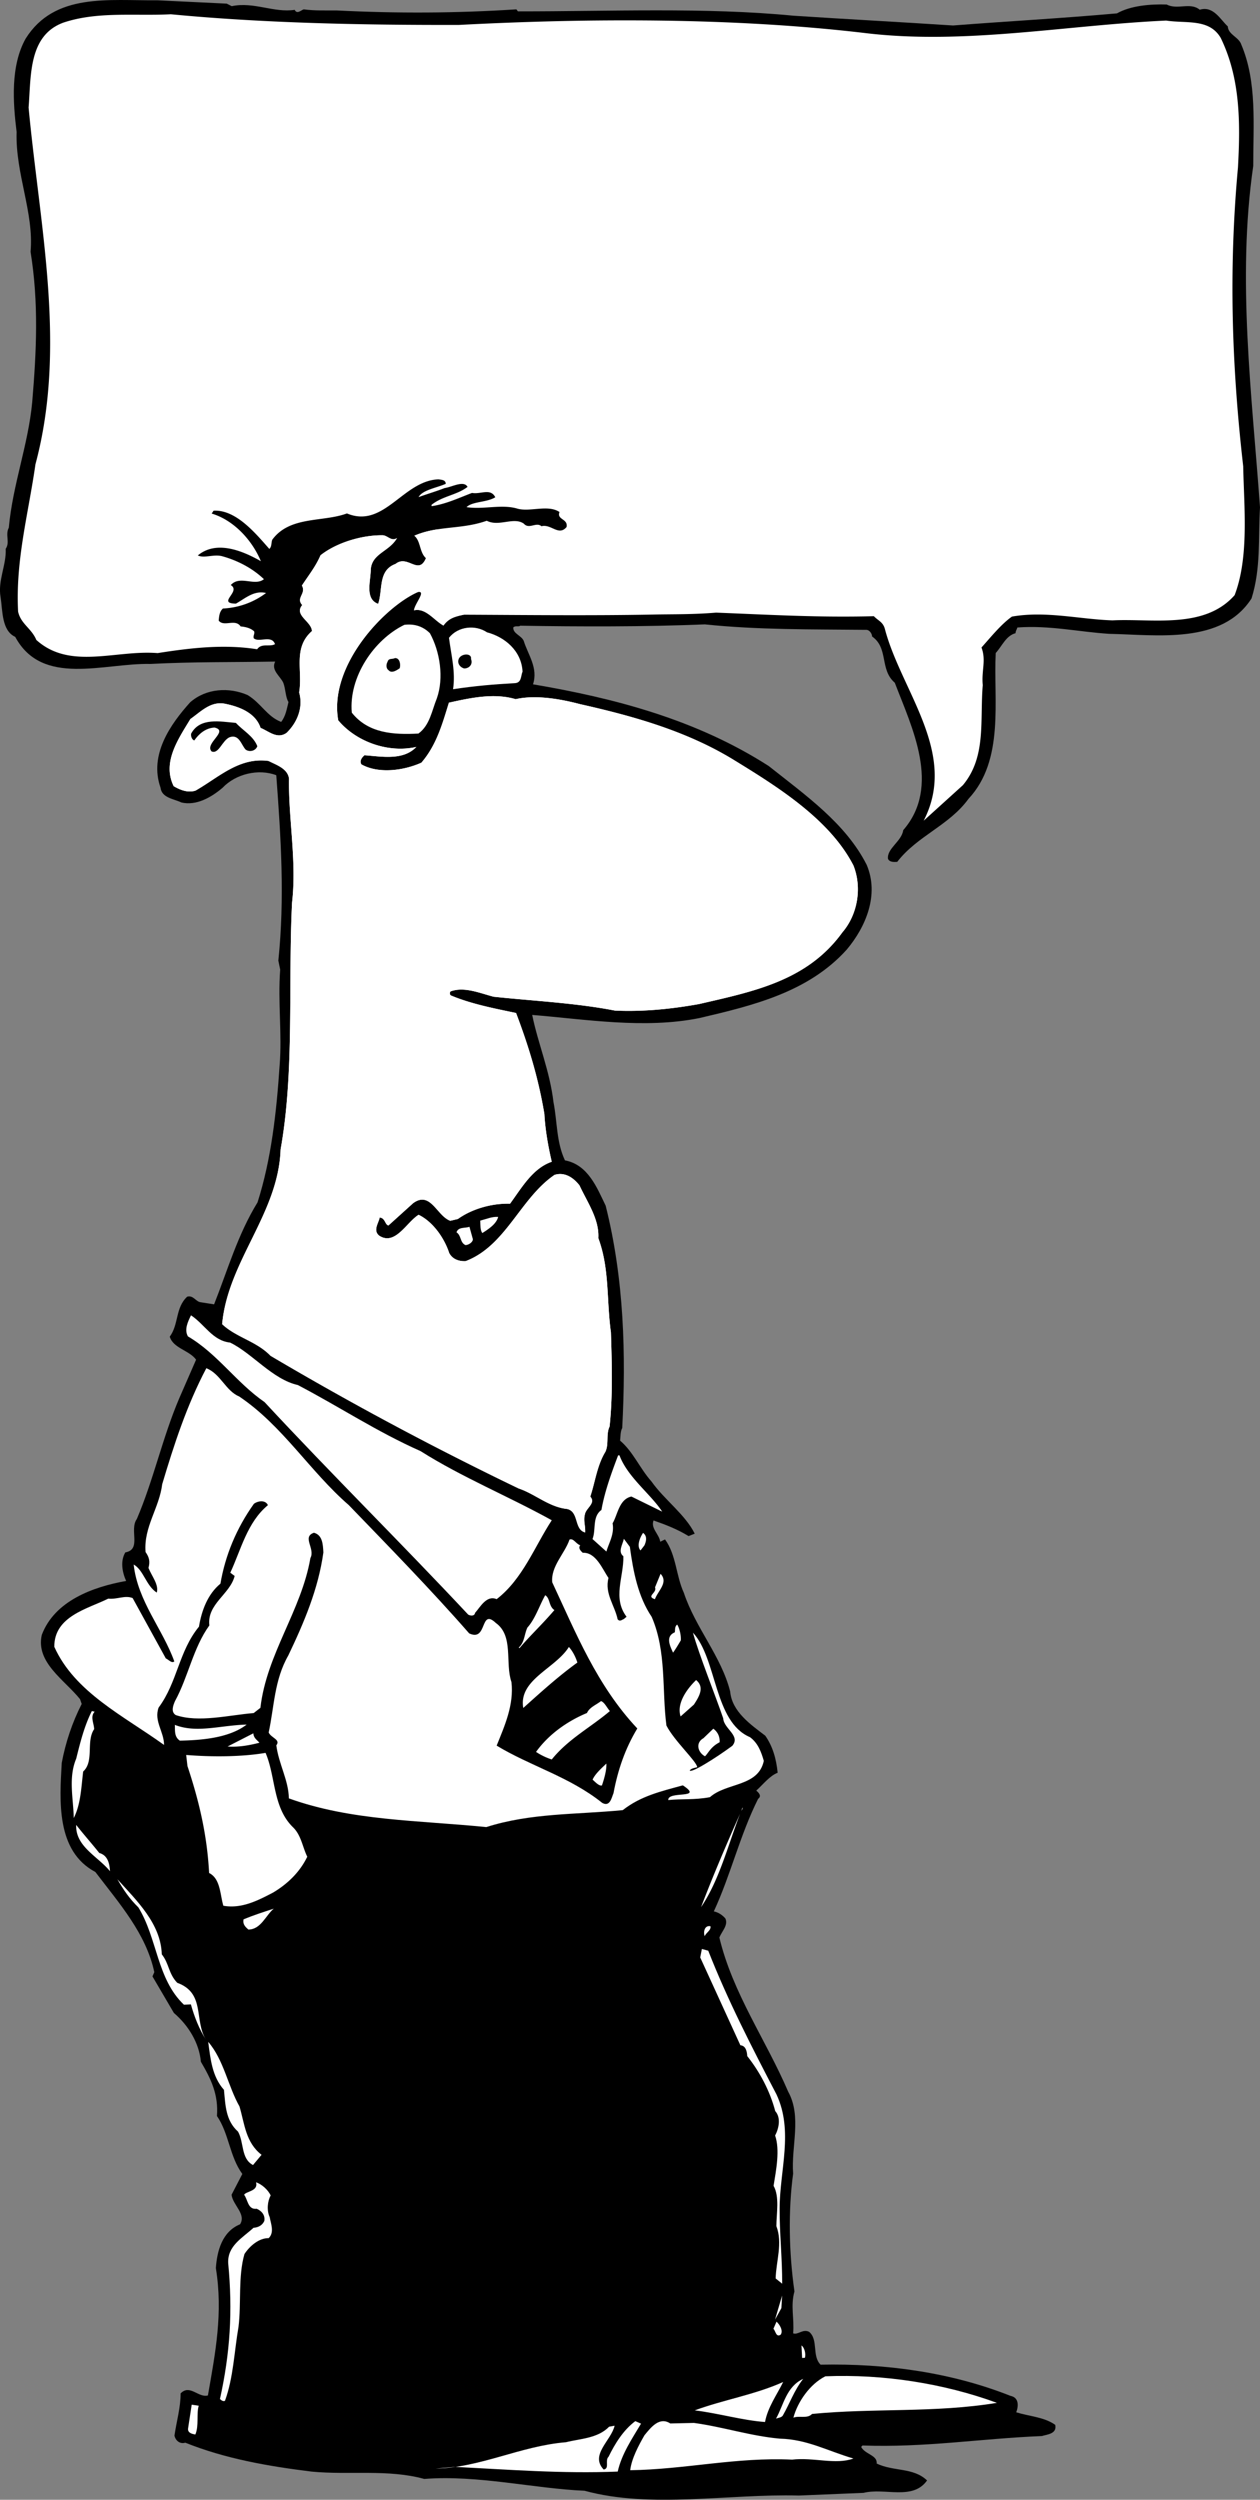
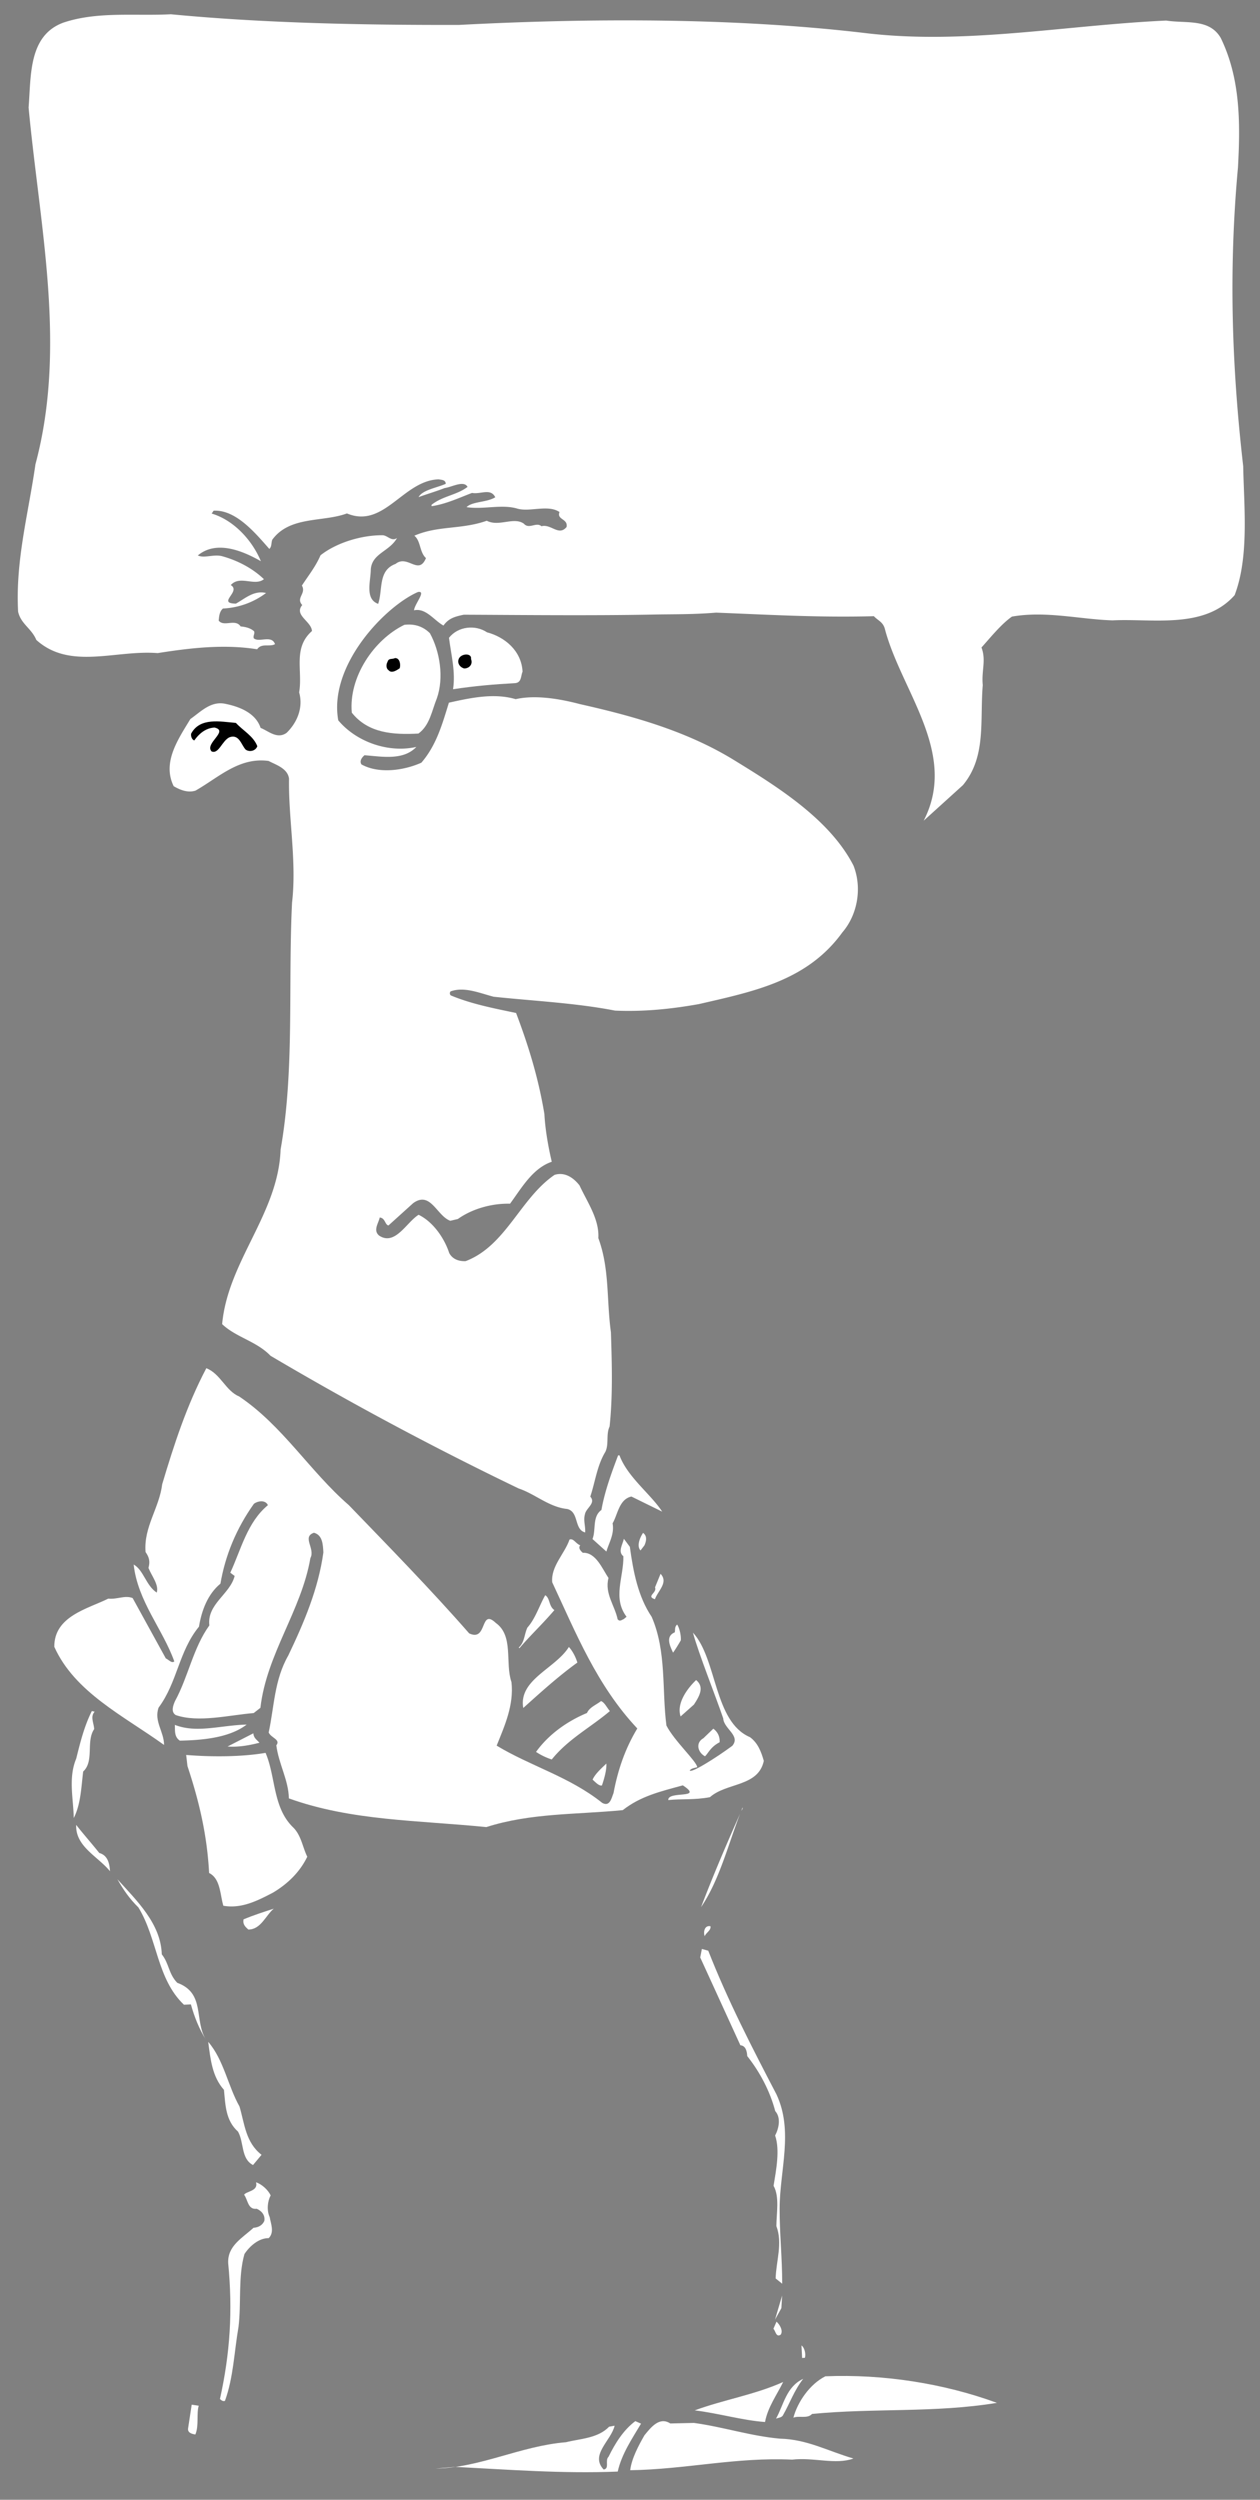
<svg xmlns="http://www.w3.org/2000/svg" width="180.958" height="358.913">
  <rect width="100%" height="100%" fill="#808080" stroke="none" />
-   <path d="m32.564.523.718.363c3.172-.668 6.059.985 9.04.528.335.683.906.05 1.3-.07 1.613.218 3.11.14 4.715.156 8.734.441 17.145.402 25.824-.157l.219.29c13.117.011 26.902-.61 39.586.624 7.637.5 15.27.903 22.906 1.403 7.977-.621 15.168-.996 23.54-1.738C162.356.82 165.15.574 167.555.648c1.547.817 3.383-.379 4.746.75 1.973-.605 2.98 1.445 4.031 2.39.063 1.2 1.582 1.52 1.938 2.606 2.285 5.387 1.707 11.524 1.718 17.434-2.355 16.246-.168 33.054.97 49.015-.266 4.422.155 8.704-1.216 13.082-4.258 6.633-13.547 5.22-20.46 5.079-4.321-.274-8.579-1.25-13.169-.91-.082.304-.273.515-.257.816-1.38.37-1.907 1.8-2.852 2.851-.348 6.727 1.305 15.352-3.91 20.934-2.8 3.852-7.332 5.293-10.238 9.05-.5.028-1.098.055-1.325-.433-.18-1.492 1.97-2.504 2.188-4.117 5.476-6.297 1.226-14.785-1.211-21.168-2.203-1.887-.863-4.96-3.254-6.637-.027-.5-.453-.98-.852-.957-7.914-.086-15.52.012-23.171-.785-8.696.356-17.907.336-26.528.188-.187.21-.703-.063-.988.254-.055.902 1.16 1.14 1.5 1.925.605 1.969 2.11 3.895 1.332 6.239 11.719 1.988 23.496 5.074 33.863 11.738 5.328 4.226 11.047 8.234 14.063 14.183 1.828 4.309-.133 8.918-2.867 12.168-5.489 6.094-13.399 8.012-21.114 9.82-7.925 1.618-16.515.165-24.058-.44.816 4.062 2.523 7.98 3.062 12.558.547 2.773.399 5.687 1.64 8.324 3.337.625 4.614 3.965 5.848 6.504 2.66 10.574 2.926 21.375 2.38 31.918-.274.516-.239 1.215-.305 1.82 1.886 1.602 2.808 3.957 4.511 5.871 1.84 2.606 4.856 4.75 6.204 7.485l-.883.347c-1.657-1.015-3.293-1.632-5.028-2.242-.441 1.125.805 1.961.961 3.055l.684-.336c1.621 2.219 1.578 5.227 2.707 7.668 1.664 5.02 5.387 9.133 6.652 14.172.25 2.89 2.953 4.75 5.04 6.344 1.081 1.546 1.577 3.324 1.78 5.316-1.175.46-2.113 1.71-3.07 2.563.317.285.84.757.262 1.187-2.625 5.246-3.93 10.922-6.36 16.156.712.164 1.231.535 1.657 1.016.45.976-.508 1.828-.86 2.746 1.922 8.012 6.68 14.672 9.876 22.113 1.992 3.602.414 7.89.718 11.782-.722 5.343-.605 11.347.188 16.91-.59 2.136.004 3.906-.188 6.02.715.26 1.367-.673 2.293-.22 1.36 1.13.383 3.485 1.649 4.72 9.402-.196 18.785 1.116 27.273 4.476 1.215.238 1.176 1.441.824 2.36 1.934.597 4.043.687 5.606 1.808.265 1.289-1.133 1.363-1.922 1.601-8.89.367-16.734 1.68-25.766 1.356l-.187.207c.558 1.074 2.363 1.18 2.226 2.387 2.465 1.175 5.239.527 7.239 2.425-2.051 2.91-6.055 1.02-9.118 1.782l-9.293.386c-10.128-.27-21.23 1.918-30.78-.687-7.325-.317-15.34-2.297-23.02-1.696-5.18-1.43-10.742-.535-16.176-1.054-6.25-.77-12.414-1.852-18.145-4.153-.789.243-1.418-.324-1.554-1.02.293-2.019.89-4.05.883-6.054 1.332-1.37 2.539.668 3.921.293 1.079-6.164 2.184-11.828 1.141-18.285.172-2.512.93-5.254 3.477-6.29.925-1.452-1.043-2.75-1.223-4.241l1.547-2.985c-1.836-2.507-1.91-5.808-3.645-8.32.239-3.117-.883-5.363-2.308-7.789-.243-2.691-1.778-5.215-3.875-7.008l-3.078-5.246.265-.613c-1.191-5.547-5.02-9.852-8.465-14.38-5.664-3.003-5.14-10.241-4.828-15.667.547-2.93 1.5-5.785 2.863-8.461l-.238-.687c-2.25-2.79-6.387-5.274-5.492-9.227 1.848-4.902 7.352-6.895 12.113-7.746-.57-1.27-.851-2.86-.117-4.098 2.383-.426.531-3.234 1.652-4.793 2.407-5.636 3.692-11.71 6.098-17.344l2.414-5.535c-.972-1.351-3.289-1.629-3.781-3.304 1.312-1.774.785-4.149 2.504-5.743.89-.246 1.242.739 1.945.801l1.918.301c1.945-4.91 3.383-9.992 6.242-14.648 1.977-6.211 2.723-12.961 3.172-19.692.363-4.527-.273-9 .078-13.726l-.265-1.286c.93-8.96.379-17.546-.297-26.62-2.555-.97-5.817-.196-7.715 1.804-1.629 1.387-3.77 2.602-5.899 2.113-1.128-.539-2.835-.652-3.015-2.144-1.652-4.719 1.426-9.086 4.262-12.242 2.3-2.02 5.593-2.196 8.257-1.036 1.965 1.2 2.766 3.063 4.809 3.856.656-.836.805-1.844 1.055-2.86-.438-.68-.403-1.882-.746-2.765-.454-.977-1.797-1.805-1.164-3.043-5.801.105-11.817.02-17.907.34-6.715-.149-15.547 3.32-19.43-3.887-1.949-.898-1.796-3.71-2.101-5.7-.426-2.378.855-4.648.734-6.944.653-.938-.105-2 .446-3.028.57-6.238 2.78-11.863 3.36-18 .616-7.344.952-14.273-.235-21.617.504-5.637-2.192-11.203-2.004-17.219-.52-4.18-.899-9.468 1.3-13.39 4.157-6.625 11.93-5.43 18.934-5.5l9.942.48" />
  <path fill="#fff" d="M65.868 3.582c18.676-.98 39.399-1.067 58.242 1.148 14.313 1.754 28.88-1.117 43.368-1.777 2.925.449 6.191-.324 7.84 2.492 2.804 5.762 2.835 12.07 2.476 18.598-1.336 14.59-.91 28.386.754 42.918.094 5.605.883 12.972-1.234 18.492-4.348 4.933-11.84 3.324-17.532 3.62-4.715-.151-9.586-1.398-14.449-.542-1.547 1.086-3.05 2.965-4.375 4.437.7 1.868-.023 3.305.184 5.399-.43 5.129.543 10.285-2.852 14.367l-5.637 5.105c4.997-9.675-3.18-18.558-5.546-27.449-.258-1.09-.97-1.25-1.606-1.918-7.898.215-15.031-.215-22.656-.511-3.39.277-5.996.214-9.098.277-9.004.172-18.422.062-27.137.02-1.289.269-2.175.515-2.921 1.558-1.34-.73-2.54-2.57-4.223-2.184.055-.902 1.828-2.847.562-2.632-4.671 2.023-12.867 10.488-11.449 18.425 2.567 3.07 7.16 4.73 11.215 3.817-1.894 2.004-5.035 1.367-7.445 1.195-.383.32-.758.84-.434 1.32 2.477 1.375 6.059.887 8.602-.25 2.172-2.515 3.011-5.566 3.953-8.617 2.969-.656 6.433-1.441 9.586-.504 2.87-.652 6.406-.035 9.25.715 7.601 1.707 15.12 3.813 21.844 7.867 6.312 3.871 13.968 8.578 17.425 15.309 1.274 3.238.57 7.078-1.597 9.594-5.043 6.976-12.774 8.484-20.59 10.293-3.969.71-7.953 1.12-12.067.937-5.668-1.105-11.789-1.387-17.43-1.992-1.929-.496-4.183-1.48-6.148-.777-.195.109-.175.507.031.601 2.97 1.242 6.305 1.871 9.344 2.512 1.746 4.613 3.192 9.246 4.067 14.508.113 2.195.547 4.676 1.058 6.851-2.754.946-4.308 3.73-5.992 6.024-2.504-.07-5.371.683-7.492 2.195l-1.09.258c-1.937-.7-2.832-4.356-5.34-2.524l-3.535 3.192c-.508-.074-.46-1.078-1.262-1.137-.16.809-1.004 1.856-.066 2.606 2.281 1.484 3.906-1.907 5.652-3 2.055.996 3.68 3.312 4.39 5.476.45.88 1.368 1.23 2.368 1.18 5.793-2.207 7.836-9.024 12.77-12.387 1.578-.484 2.832.55 3.582 1.516 1.132 2.441 2.859 4.855 2.703 7.566 1.633 4.422 1.164 8.852 1.808 13.524.145 4.601.278 9.097-.191 13.53-.54 1.13-.066 2.505-.61 3.638-1.199 1.964-1.472 4.382-2.164 6.421.852.957-.617 1.633-.769 2.543-.25.914.086 1.598.035 2.602-1.621-.414-.855-2.957-2.578-3.367-2.617-.266-4.621-2.164-6.965-2.942A474.293 474.293 0 0 1 38.85 194.66c-2.012-2.094-4.946-2.64-6.946-4.54.825-9.058 8.078-15.847 8.395-25.074 2.012-11.32 1.066-23.59 1.644-35.437.692-5.945-.535-12.086-.433-17.8-.18-1.493-1.906-2.005-2.938-2.552-4.234-.578-7.183 2.383-10.492 4.258-1.082.356-2.207-.086-3.137-.636-1.68-3.418.649-6.747 2.399-9.641 1.547-1.082 2.965-2.656 5.094-2.168 1.921.398 4.273 1.277 4.988 3.441 1.125.442 2.39 1.68 3.742.707 1.524-1.484 2.41-3.632 1.797-5.804.535-3.133-.934-6.36 1.84-8.809-.07-1.398-2.621-2.266-1.395-3.73-.957-1.051.614-1.633-.05-2.801 1.019-1.555 1.96-2.707 2.675-4.348 2.309-1.824 5.957-2.914 8.965-2.875.703.067 1.25.938 2.024.395-1.102 1.96-3.59 2.191-3.77 4.504-.012 1.703-.879 4.254 1.059 4.953.695-2.04-.051-4.805 2.503-5.739 1.731-1.394 3.297 1.727 4.364-.832-.946-.851-.73-2.464-1.672-3.214 1.14-.496 2.273-.754 3.406-.93 2.277-.348 4.57-.36 6.996-1.219 1.75.906 3.875-.605 5.328.422.746.86 1.79-.297 2.524.367 1.383-.375 2.48 1.473 3.61.11.237-1.215-1.454-1.024-1.013-2.149-1.66-1.113-4.207.02-6.035-.484-2.238-.684-4.898.156-7.32-.219.855-.844 2.871-.648 4.129-1.418-.672-1.363-2.121-.387-3.336-.625-1.863.7-3.719 1.598-5.809 1.906l-.008-.199c1.633-1.285 3.63-1.39 5.172-2.574-.55-.973-2.203.015-3.297.172-1.18.465-2.46.832-3.738 1.3.547-1.03 2.633-1.343 3.906-1.91-.03-.597-.629-.566-1.035-.644-5.097.168-7.836 7.12-13.16 4.894-3.437 1.282-8.195.332-10.719 3.77-.176.41-.047 1.004-.43 1.324-2.023-2.297-4.804-5.656-8-5.488l-.277.414c3.153.937 5.805 3.8 7.067 6.84-2.578-1.469-6.368-3.07-9.055-.828.926.453 2.293-.22 3.512.117 2.132.59 4.293 1.676 5.98 3.293-1.344 1.07-3.437-.621-4.762.847 1.551.922-2.066 2.614.739 2.665 1.363-.77 2.605-1.938 4.328-1.528a11.153 11.153 0 0 1-6.192 2.227c-.48.426-.546 1.031-.609 1.734.75.965 2.383-.324 3.148.836.704.066 1.41.227 1.938.7.121.394-.168.609-.047 1.003.734.664 2.574-.535 3.047.844-.777.441-1.914-.2-2.563.734-4.746-.754-9.523-.199-14.293.551-6.03-.484-12.59 2.465-17.421-1.89-.688-1.665-2.223-2.286-2.618-4.067-.386-7.39 1.47-13.996 2.493-21.16 4.523-16.86.609-34.18-.985-51.219.364-4.527-.043-10.312 4.969-12.18 4.918-1.656 10.262-.937 15.457-1.21C38.016 3.339 52.153 3.6 65.868 3.582" />
-   <path fill="#fff" d="M62.911 75.988c-1.133.176-2.265.434-3.406.93.941.75.727 2.363 1.672 3.214-1.067 2.56-2.633-.562-4.363.833-2.555.933-1.809 3.699-2.504 5.738-1.938-.7-1.07-3.25-1.059-4.953.18-2.313 2.668-2.543 3.77-4.504-.774.543-1.32-.328-2.024-.395-3.008-.039-6.656 1.051-8.965 2.875-.714 1.64-1.656 2.793-2.675 4.348.664 1.168-.907 1.75.05 2.8-1.226 1.466 1.325 2.333 1.395 3.731-2.774 2.45-1.305 5.676-1.84 8.809.613 2.172-.273 4.32-1.797 5.804-1.351.973-2.617-.265-3.742-.707-.715-2.164-3.066-3.043-4.988-3.441-2.13-.488-3.547 1.086-5.094 2.168-1.75 2.894-4.078 6.223-2.398 9.64.93.551 2.054.993 3.136.637 3.309-1.875 6.258-4.836 10.492-4.258 1.032.547 2.758 1.06 2.938 2.551-.102 5.715 1.125 11.856.434 17.801-.579 11.848.367 24.117-1.645 35.438-.316 9.226-7.57 16.015-8.395 25.074 2 1.898 4.934 2.445 6.946 4.539a474.293 474.293 0 0 0 35.648 19.058c2.344.778 4.348 2.676 6.965 2.942 1.723.41.957 2.953 2.578 3.367.051-1.004-.285-1.688-.035-2.602.152-.91 1.621-1.586.77-2.543.691-2.039.964-4.457 2.164-6.421.543-1.133.07-2.508.609-3.637.469-4.434.336-8.93.191-13.531-.644-4.672-.175-9.102-1.808-13.524.156-2.71-1.57-5.125-2.703-7.566-.75-.965-2.004-2-3.582-1.516-4.934 3.363-6.977 10.18-12.77 12.387-1 .05-1.918-.3-2.367-1.18-.711-2.164-2.336-4.48-4.39-5.476-1.747 1.093-3.372 4.484-5.653 3-.937-.75-.094-1.797.066-2.606.801.059.754 1.063 1.262 1.137l3.535-3.192c2.508-1.832 3.403 1.825 5.34 2.524l1.09-.258c2.121-1.512 4.988-2.266 7.492-2.195 1.684-2.293 3.238-5.078 5.992-6.024-.511-2.175-.945-4.656-1.058-6.851-.875-5.262-2.32-9.895-4.067-14.508-3.039-.64-6.375-1.27-9.343-2.512-.207-.093-.227-.492-.032-.601 1.965-.703 4.22.28 6.149.777 5.64.605 11.762.887 17.43 1.992 4.113.184 8.097-.226 12.066-.937 7.816-1.809 15.547-3.317 20.59-10.293 2.168-2.516 2.87-6.356 1.597-9.594-3.457-6.73-11.113-11.438-17.425-15.309-6.723-4.054-14.243-6.16-21.844-7.867-2.844-.75-6.379-1.367-9.25-.715-3.152-.937-6.617-.152-9.586.504-.941 3.051-1.781 6.102-3.953 8.617-2.543 1.137-6.125 1.625-8.602.25-.324-.48.051-1 .434-1.32 2.41.172 5.55.809 7.445-1.195-4.055.914-8.648-.746-11.215-3.817C47.161 95.488 55.357 87.023 60.03 85c1.265-.215-.508 1.73-.563 2.632 1.684-.386 2.883 1.454 4.223 2.184.746-1.043 1.633-1.289 2.922-1.559-.114-3.57-1.946-9.859-3.7-12.27" />
  <path fill="#fff" d="M71.42 82.601c-.06.805-.86.742-1.267.664-1.015-.246-.785-3.46-2.601-1.863-.89.246-.313 1.719-1.438 1.273-.937-.75.621-1.53.782-2.343.87-.543 2.039-1.207 3.078-.461 1.23.539.804 1.96 1.445 2.73m-9.676 8.317c1.442 2.629 2.04 6.402.992 9.363-.71 1.738-1 3.855-2.64 5.043-3.594.191-7.211-.024-9.57-3-.465-5.082 3.156-10.48 7.55-12.613 1.493-.18 2.715.254 3.668 1.207m8.203-.129c2.54.668 4.946 2.644 5.102 5.64-.266.614-.113 1.606-1.113 1.66-2.895.153-5.785.403-8.867.868.37-2.524-.25-4.797-.586-7.383 1.312-1.668 3.804-1.899 5.464-.785" />
  <path d="M57.4 95.953c-.485.328-1.16.762-1.586.285-.414-.281-.348-.883-.164-1.195.168-.61.683-.336 1.074-.555.699-.04.851.957.676 1.465m10.246-1.34c.343.883-.426 1.426-1.032 1.355-.511-.171-.933-.648-.765-1.261.25-.914 1.949-1.004 1.797-.094m-33.766 9.184c1.063 1.148 2.5 1.87 3.078 3.343-.262.715-1.156.864-1.676.489-.636-.668-.918-2.254-2.297-1.782-1.078.457-1.57 2.485-2.597 2.04-1.063-1.145 2.55-2.938.422-3.426-1.297.066-2.254.918-2.907 1.851-.304-.082-.53-.57-.453-.976 1.278-2.371 4.215-1.723 6.43-1.54" />
-   <path fill="#fff" d="M50.548 108.53c.117.294-.07.505-.262.716-.593.129-1.3-.035-1.234-.637-.227-.488.055-.906.555-.934.402.082 1.011.25.941.856m21 66.187c-.246 1.016-1.406 1.778-2.281 2.325-.324-.485-.258-1.09-.293-1.79.988-.25 1.672-.585 2.574-.535m-3.637 3.196c.024.402-.554.832-1.054.86-.82-.36-.575-1.376-1.297-1.837.254-.816 1.27-.566 1.86-.797l.491 1.774m-34.867 14.851c3.184 1.532 6.086 5.285 9.73 6.098 6.079 3.184 11.368 6.71 17.626 9.488 6.003 3.79 12.554 6.45 18.843 9.926-2.5 3.836-4.164 8.43-7.918 11.332-1.433-.629-2.343 1.121-3.097 1.965-.075.504-.68.433-.989.25-9.55-10.211-19.582-20.102-29.242-30.508-4.05-2.793-6.773-6.953-11.008-9.437-.554-.973-.011-2.102.442-3.028 1.969 1.301 3.094 3.645 5.613 3.914" />
  <path fill="#fff" d="M34.349 200.504c6.23 4.18 10.18 10.78 15.742 15.597 5.61 5.813 11.855 12.196 17.289 18.418 2.668 1.262 1.508-3.683 3.824-1.5 2.606 1.863 1.305 5.738 2.25 8.492.371 3.286-.972 6.262-2.125 9.125 4.864 2.95 10.45 4.457 15.153 8.215 1.132.645 1.359-.77 1.628-1.387.625-3.335 1.668-6.394 3.418-9.292-5.832-6.204-8.832-13.754-12.218-20.985-.22-2.293 1.789-4.101 2.484-6.14.586-.23.934.652 1.543.82-.379.422.148.894.36 1.082 1.894-.098 2.824 2.355 3.695 3.613-.586 2.23.906 3.957 1.312 5.938.32.382.602.07.899-.047l.382-.32c-2.042-2.696-.398-5.688-.457-8.688-.835-.656-.09-1.7.07-2.508l.86 1.156c.488 3.578 1.176 7.149 3.133 10.051 2.164 4.992 1.453 10.54 2.121 15.61 1.117 2.195 4.379 5.18 4.418 5.976-.39.121-.793.14-1.074.457.125.496 3.785-1.8 6.12-3.527 1.227-1.465-1.23-2.438-1.308-3.934-1.066-3.148-3.484-9.156-4.351-12.316 3.508 3.824 2.976 12.789 8.199 15.015 1.144.844 1.613 2.121 1.98 3.403-.804 3.746-5.343 3.082-7.738 5.21-2.277.423-4.094.216-5.984.415-.074-1.395 5.203-.07 2.093-2.114-3.16.868-6.03 1.52-8.628 3.56-6.774.655-13.196.394-19.598 2.433-9.867-.989-19.375-.887-28.356-4.121-.035-2.602-1.46-4.93-1.8-7.618.656-.836-.758-1.058-1.098-1.843.805-3.746.805-7.551 2.82-11.063 2.258-4.726 4.309-9.539 5.035-14.785-.062-1.2-.132-2.496-1.351-2.832-1.77.594.219 2.293-.512 3.633-1.304 7.578-6.285 13.746-7.18 21.504l-.964.754c-3.489.28-7.934 1.418-11.2.285-.726-.461-.37-1.383-.105-1.996 1.918-3.508 2.605-7.649 4.937-10.875-.363-3.086 2.97-4.461 3.633-7.098l-.625-.469c1.532-3.285 2.422-7.238 5.399-9.695-.34-.785-1.434-.629-2.012-.195-2.52 3.535-4.117 7.425-4.805 11.464-1.824 1.5-2.703 3.848-3.082 6.172-2.918 3.559-3.086 7.973-5.797 11.621-.703 1.938.782 3.461.782 5.364-5.828-4.2-12.813-7.54-15.762-14.09-.031-4.406 4.82-5.461 7.75-6.918 1.309.133 2.375-.524 3.5-.082l4.762 8.66c.406.18.84.758 1.222.438-1.644-4.622-5.261-8.637-5.836-13.915 1.446.829 1.758 3.012 3.313 4.032.344-1.117-.723-2.364-1.188-3.543.254-.914.121-1.508-.418-2.282-.289-3.59 1.973-6.308 2.391-9.738 1.703-5.695 3.516-11.3 6.336-16.652 2.047.793 2.777 3.258 4.719 4.055" />
  <path fill="#fff" d="M88.966 208.953c1.168 3.144 4.5 5.574 6.137 8.09l-4.422-2.172c-1.781.394-1.965 2.61-2.703 3.847.285 1.59-.551 2.832-.887 4.055l-2-1.8c.535-1.329-.066-3.2 1.285-4.173.461-2.628 1.426-5.28 2.395-7.836l.195-.011M42.474 216c.12.394.043.8-.352.922-.59.23-1.215-.239-1.14-.743-.149-.894 1.265-.668 1.492-.18m50.078 5.883-.563.73c-.53-.57-.191-1.69.368-2.522.625.468.464 1.18.195 1.792m1.508 7.735c-1.325-.434.351-.922.011-1.703l.797-1.946c1.168 1.239-.375 2.422-.808 3.649m-14.438 1.558c-1.793 2.098-3.418 3.582-5.02 5.47l-.105-.095c.86-.746.797-1.945 1.25-2.867 1.137-1.265 1.735-3.199 2.559-4.644.726.465.484 1.578 1.316 2.136m18.153 4.352c-.368.621-.739 1.242-1.11 1.762-.453-.977-1.125-2.344.246-2.918.078-.403-.043-.797.344-1.117.324.484.582 1.57.52 2.273M82.92 238.71c-2.7 1.946-5.282 4.286-7.77 6.52-.711-4.07 4.613-5.652 6.55-8.758.532.575.98 1.45 1.22 2.239m-69.325 7.046c-.664.735-.117 1.606-.07 2.508-1.207 1.766.043 4.602-1.582 6.09-.278 2.317-.352 4.723-1.352 6.68-.047-2.801-.805-5.766.355-8.531.579-2.332 1.157-4.668 2.243-6.829l.406.082m86.066-1.015-1.914 1.703c-.594-1.77.797-3.848 2.227-5.223 1.258 1.035.426 2.38-.313 3.52m-12.071.933c-2.78 2.352-5.995 4.02-8.347 6.95a9.32 9.32 0 0 1-2.258-1.086c1.868-2.598 4.575-4.446 7.317-5.59.355-.82 1.34-1.172 2.012-1.707.511.172.851.957 1.277 1.433m-52.168 1.938c-2.504 1.934-6.492 2.246-9.594 2.309-.832-.56-.676-1.47-.719-2.266 3.168 1.234 6.512.059 10.313-.043m1.836 2.609c-1.48.38-3.066.66-4.574.54l3.703-1.895c.035.7.555.969.87 1.355m.88 1.453c1.48 3.43 1.015 7.86 3.969 10.707 1.16 1.145 1.347 2.836 2.023 4.204-1.086 2.257-2.898 3.957-4.937 5.164-2.145 1.113-4.485 2.34-7.114 1.875-.48-1.578-.402-3.883-2.047-4.7-.289-5.492-1.445-10.34-3.109-15.355l-.184-1.594c3.72.305 8.024.278 11.399-.3m65.211-1.52c-1.301.664-1.621 1.57-2.098 2.012-1.031-.547-1.402-1.926-.234-2.59l1.43-1.375c.624.465.96 1.148.902 1.953m-16.899 6.195c-.394.121-.925-.453-1.343-.832.355-.82 1.312-1.668 1.98-2.305.047.899-.289 2.118-.637 3.137m-72.191 9.699c1.219.336 1.48 1.524 1.539 2.622-1.711-2.114-4.992-3.543-4.855-6.653.968 1.25 2.246 2.684 3.316 4.031m92.211-6.043.172-.511.011.199zm-5.785 13.821c1.672-4.395 3.632-9.004 5.605-13.41-1.762 4.597-3.004 9.57-5.605 13.41" />
  <path fill="#fff" d="M40.892 267.855c-.727 1.442-2.61-.062-3.653.992-.418-.277-1.191.266-1.332-.53-.226-.49.141-1.11.637-1.235 1.215.238 2.453-.93 3.711.105l.637.668m-17.657 12.746c1.07 1.344.946 2.75 2.215 4.086 4.086 1.488 2.387 5.383 4.137 8.195-.984-1.55-1.676-3.316-2.172-5.093l-.996.05c-3.898-3.699-3.805-9.511-6.543-13.972-1.266-1.238-2.133-2.492-3.016-4.047 2.766 3.059 6.243 6.379 6.375 10.781m16.079-6.554c-1.153.96-1.848 3-3.649 2.996-.422-.38-.84-.758-.68-1.47 1.375-.57 2.852-1.05 4.329-1.526m62.718 2.515c.13.594-.652.934-.828 1.445-.234-.687.02-1.601.828-1.445m-.316 3.52c2.773 7.066 6.23 13.793 9.793 20.617 2.48 5.277.473 10.89.46 16.398-.015 3.504.372 7.09.368 10.797l-.941-.754c.07-2.508 1.035-5.062.105-7.515.008-1.801.48-4.23-.402-5.785.379-2.325.93-5.157.222-7.223.543-1.031.868-2.55.016-3.508-.754-2.863-2.195-5.59-4.02-7.898-.03-.598-.18-1.493-.984-1.551-1.922-4.203-3.844-8.41-5.77-12.613l.239-1.215.914.25m-67.32 22.363c.73 2.465.87 5.16 3.168 6.941l-1.227 1.47c-1.75-.911-1.27-3.24-2.152-4.798-1.79-1.605-1.805-3.808-2.02-6-1.703-1.914-1.933-4.406-2.262-6.89 2.239 2.586 2.836 6.359 4.493 9.277m4.476 12.781c-.457.824-.59 2.133-.137 3.113.145.891.715 2.165-.144 3.012-1.402-.027-2.742 1.145-3.484 2.285-.93 3.254-.434 7.032-.852 10.457-.617 3.54-.723 7.25-1.945 10.618-.297.117-.504-.075-.72-.262 1.458-6.586 1.845-12.613 1.185-19.488-.133-2.497 2.011-3.61 3.636-5.098.7-.04 1.282-.367 1.551-.984.152-.91-.477-1.477-1.094-1.747-1.293.168-1.27-1.332-1.808-2.007.273-.512 2.078-.508 1.71-1.79.813.254 1.758 1.11 2.102 1.891m72.434 17.828 1.02-3.46-.106 1.808zm.812 2.16c-.675.438-.726-.562-1.043-.847l.446-1.024c.527.473.972 1.352.597 1.871m3.481 3.321-.399.023-.093-1.8c.414.28.66 1.167.492 1.777M28.54 345.41c-.344 1.12.051 2.902-.484 4.133-.504-.075-1.113-.243-1.047-.848l.523-3.434 1.008.149m114.637-.41c-8.938 1.468-17.688.726-26.555 1.593-.66.735-1.89.2-2.676.54.586-2.231 2.352-4.829 4.594-5.946 8.297-.336 16.977 1.008 24.637 3.813m-27.82-3.45c-1.313 1.676-1.918 3.508-2.926 5.262-.188.313-.688.336-.98.453 1.097-1.96 1.46-4.582 3.906-5.715m-2.879.454c-.907 1.851-2.215 3.62-2.606 5.746-3.215-.23-6.672-1.254-10.097-1.672 4.125-1.52 8.69-2.262 12.703-4.074m-20.414 5.98c-1.29 2.168-2.778 4.352-3.348 6.883-7.992.32-15.633-.281-23.363-.676l-2.793.246c6.5-.14 12.148-3.238 18.726-3.785 1.977-.504 4.578-.54 6.192-2.227l.793-.144c-.489 2.129-3.582 4.195-1.57 6.293.894-.149.132-1.309.702-1.84.907-1.852 2.106-3.816 3.84-5.11l.82.36m7.602-.102c4.238.582 8.113 1.88 12.336 2.258 3.91.094 6.805 1.746 10.566 2.852-2.554.933-5.718-.203-8.804.16-8.031-.379-15.348 1.406-23.254 1.52.21-1.711 1.215-3.567 2.043-5.012.937-1.153 2.16-2.719 3.715-1.7l3.398-.078" />
</svg>